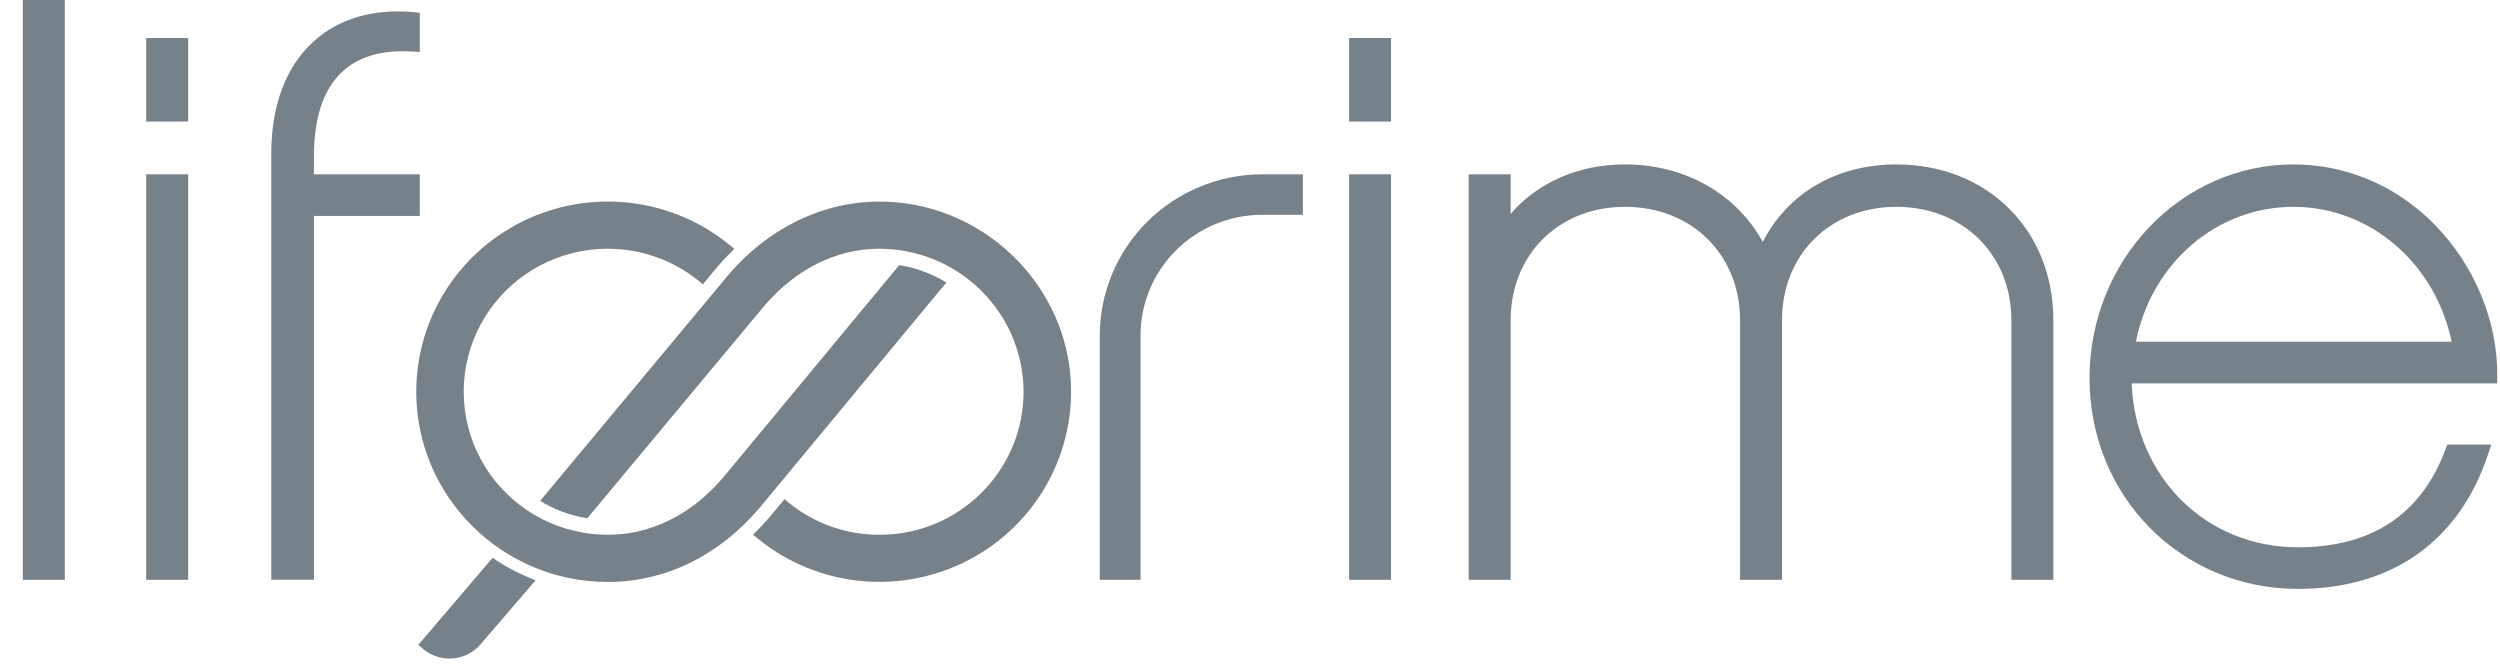
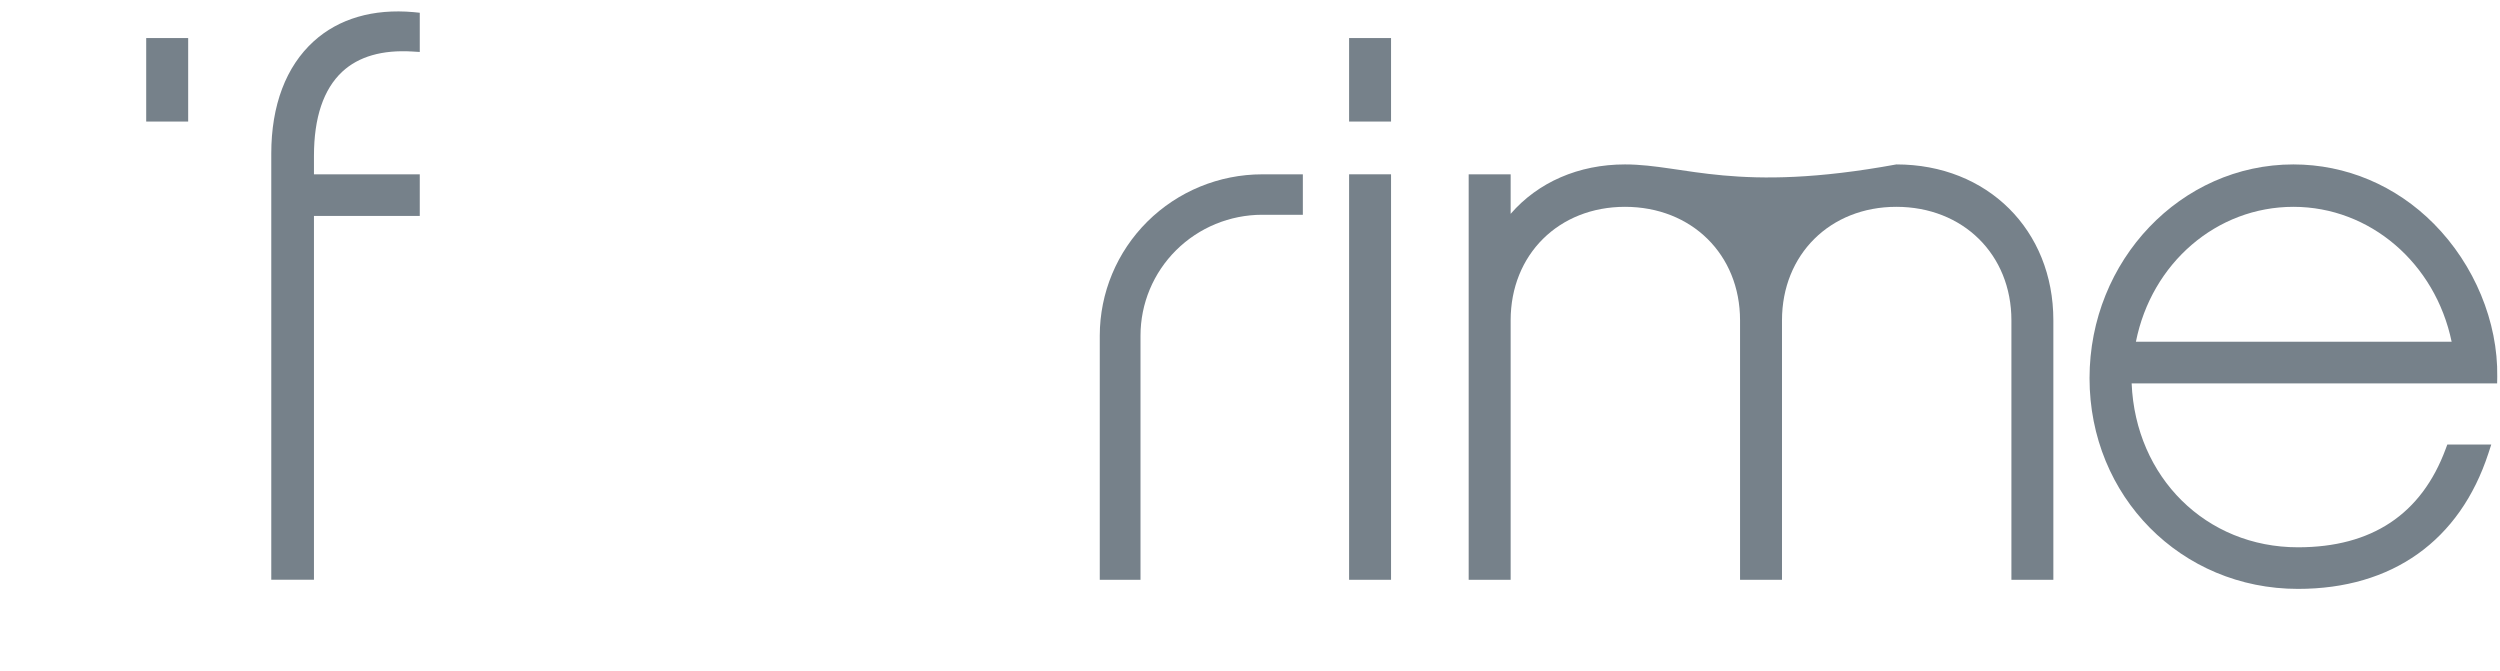
<svg xmlns="http://www.w3.org/2000/svg" width="108" height="29" viewBox="0 0 108 29" fill="none">
-   <path d="M2.799 0H0.986V25.047H2.799V0Z" fill="#76818A" />
-   <path d="M8.129 7.53H6.316V25.047H8.129V7.53Z" fill="#76818A" />
  <path d="M8.129 1.644H6.316V5.251H8.129V1.644Z" fill="#76818A" />
  <path d="M14.782 3.101C15.492 2.44 16.514 2.146 17.823 2.226L18.134 2.245V0.551L17.867 0.524C16.124 0.368 14.633 0.804 13.552 1.785C12.353 2.874 11.719 4.551 11.719 6.635V25.045H13.563V9.329H18.134V7.53H13.563V6.736C13.563 5.079 13.974 3.858 14.782 3.101Z" fill="#76818A" />
  <path d="M60.093 7.53H58.281V25.047H60.093V7.53Z" fill="#76818A" />
  <path d="M60.093 1.644H58.281V5.251H60.093V1.644Z" fill="#76818A" />
-   <path d="M81.923 7.103C79.341 7.103 77.231 8.342 76.151 10.451C75.01 8.37 72.786 7.103 70.199 7.103C68.197 7.103 66.444 7.872 65.26 9.238V7.53H63.447V25.047H65.26V13.838C65.26 10.997 67.337 8.935 70.199 8.935C73.08 8.935 75.17 10.997 75.17 13.838V25.047H76.982V13.838C76.982 10.997 79.059 8.935 81.922 8.935C84.803 8.935 86.893 10.997 86.893 13.838V25.047H88.705V13.838C88.707 9.935 85.855 7.103 81.923 7.103Z" fill="#76818A" />
+   <path d="M81.923 7.103C75.01 8.37 72.786 7.103 70.199 7.103C68.197 7.103 66.444 7.872 65.26 9.238V7.53H63.447V25.047H65.26V13.838C65.26 10.997 67.337 8.935 70.199 8.935C73.08 8.935 75.17 10.997 75.17 13.838V25.047H76.982V13.838C76.982 10.997 79.059 8.935 81.922 8.935C84.803 8.935 86.893 10.997 86.893 13.838V25.047H88.705V13.838C88.707 9.935 85.855 7.103 81.923 7.103Z" fill="#76818A" />
  <path d="M107.881 16.277C107.918 13.905 106.894 11.433 105.142 9.667C103.502 8.013 101.347 7.103 99.073 7.103C94.218 7.103 90.268 11.245 90.268 16.338C90.268 21.443 94.223 25.44 99.272 25.44C103.344 25.44 106.265 23.36 107.499 19.583L107.623 19.203H105.724L105.653 19.395C104.609 22.215 102.462 23.643 99.272 23.643C95.298 23.643 92.257 20.62 92.087 16.564H107.876L107.881 16.277ZM92.271 14.764C92.946 11.367 95.757 8.935 99.076 8.935C102.38 8.935 105.205 11.366 105.911 14.764H92.271Z" fill="#76818A" />
  <path d="M47.51 14.499V25.047H49.27V14.499C49.27 13.114 49.824 11.787 50.81 10.808C51.796 9.83 53.132 9.279 54.526 9.278H56.283V7.531H54.526C52.666 7.532 50.882 8.267 49.566 9.573C48.251 10.88 47.511 12.651 47.51 14.499Z" fill="#76818A" />
-   <path d="M21.279 24.097L18.068 27.861L18.297 28.049C18.656 28.344 19.118 28.485 19.582 28.442C20.046 28.4 20.474 28.176 20.772 27.82L23.138 25.067C22.481 24.819 21.857 24.493 21.279 24.097Z" fill="#76818A" />
-   <path d="M38.845 11.454L31.244 20.624C29.892 22.222 28.121 23.102 26.259 23.102C25.252 23.103 24.261 22.861 23.369 22.398C22.477 21.934 21.712 21.263 21.139 20.441C20.566 19.619 20.202 18.672 20.079 17.68C19.956 16.688 20.077 15.681 20.431 14.746C20.786 13.811 21.364 12.975 22.116 12.31C22.867 11.645 23.77 11.171 24.747 10.929C25.723 10.687 26.744 10.683 27.723 10.919C28.701 11.155 29.607 11.622 30.363 12.282L30.979 11.544C31.216 11.263 31.465 11.001 31.721 10.752C30.526 9.709 29.053 9.03 27.479 8.797C25.905 8.564 24.296 8.786 22.846 9.437C21.396 10.089 20.166 11.142 19.303 12.469C18.441 13.797 17.982 15.344 17.982 16.924C17.982 21.455 21.695 25.141 26.259 25.141C28.739 25.141 31.069 24.001 32.823 21.928L40.883 12.204C40.26 11.823 39.568 11.568 38.845 11.454Z" fill="#76818A" />
-   <path d="M46.261 16.512C46.062 12.504 42.871 9.169 38.836 8.751C36.074 8.464 33.376 9.619 31.431 11.918L23.334 21.637C23.955 22.021 24.648 22.277 25.371 22.39L33.01 13.224C34.366 11.626 36.133 10.745 37.996 10.745C39.639 10.749 41.214 11.397 42.379 12.547C43.544 13.697 44.205 15.257 44.218 16.888C44.237 20.142 41.7 22.864 38.438 23.087C37.616 23.147 36.79 23.044 36.009 22.782C35.227 22.52 34.507 22.105 33.89 21.563L33.277 22.302C33.042 22.579 32.794 22.844 32.533 23.096C33.755 24.161 35.267 24.844 36.878 25.062C38.489 25.279 40.129 25.02 41.593 24.318C43.057 23.616 44.281 22.501 45.111 21.113C45.941 19.724 46.341 18.124 46.261 16.512Z" fill="#76818A" />
</svg>